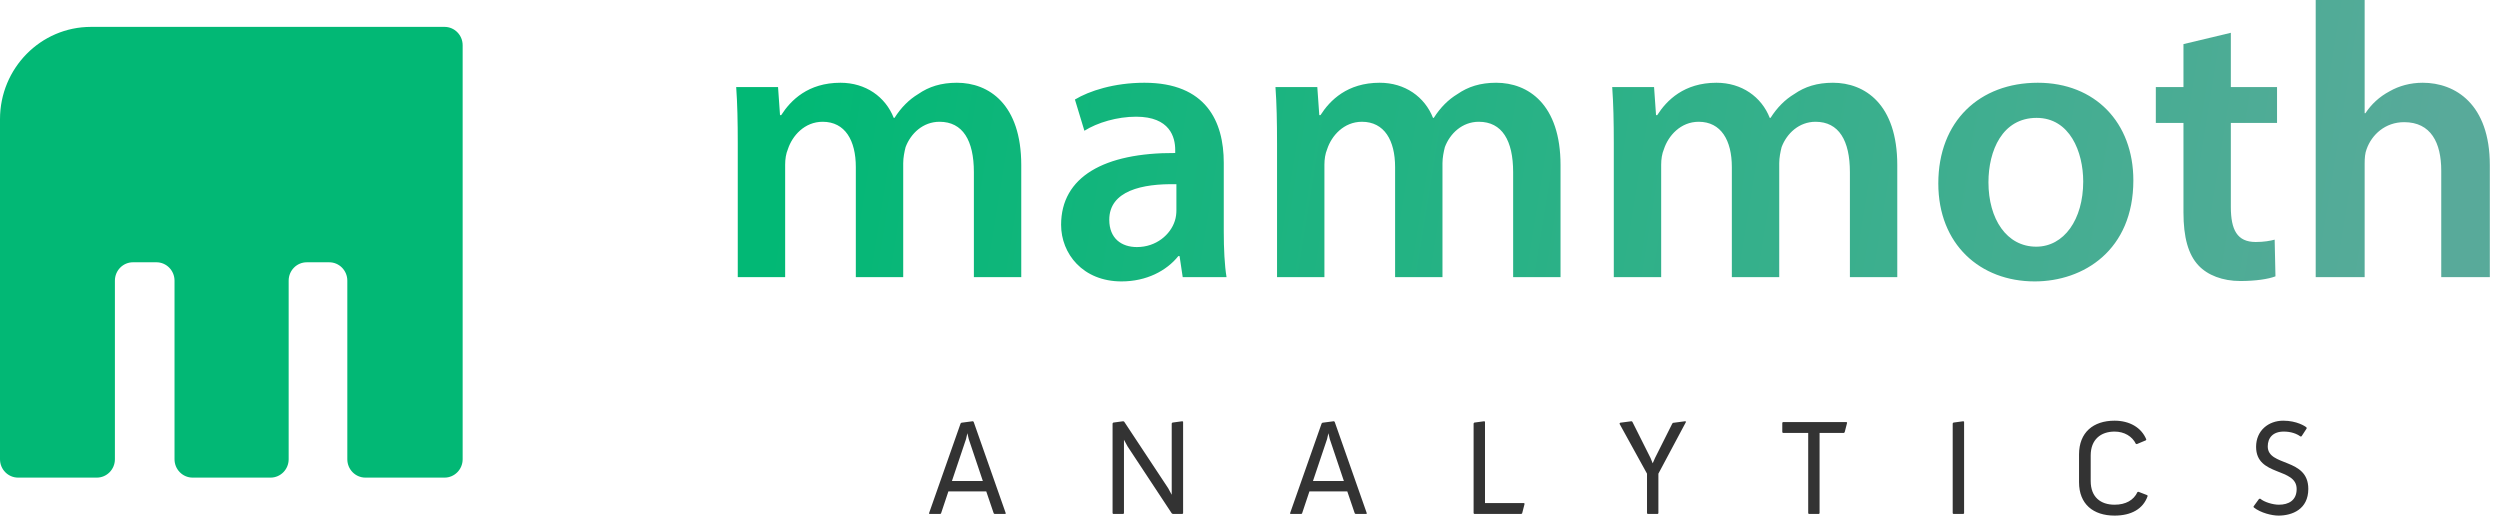
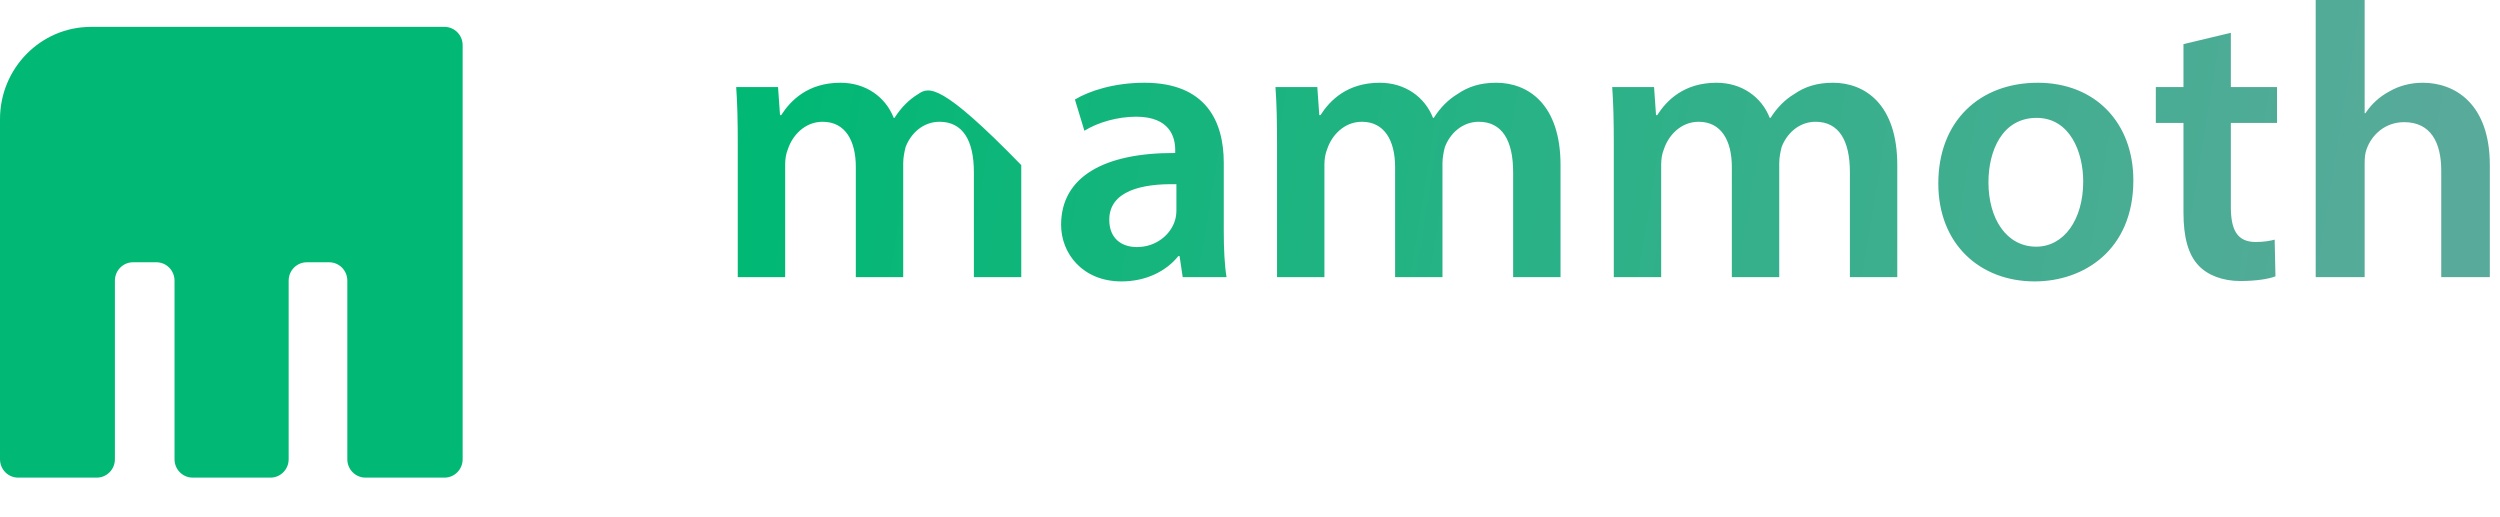
<svg xmlns="http://www.w3.org/2000/svg" width="179px" height="37px" viewBox="0 0 179 37" version="1.1">
  <title>Group</title>
  <desc>Created with Sketch.</desc>
  <defs>
    <linearGradient x1="3.366%" y1="48.799%" x2="96.897%" y2="51.208%" id="linearGradient-1">
      <stop stop-color="#02B875" offset="0%" />
      <stop stop-color="#58AA9A" offset="100%" />
    </linearGradient>
  </defs>
  <g id="home_latest" stroke="none" stroke-width="1" fill="none" fill-rule="evenodd">
    <g id="mammoth_home" transform="translate(-165, -57)">
      <g id="header" transform="translate(0, 41)">
        <g transform="translate(165, 15)" id="Group">
          <g>
            <g transform="translate(0, 1)">
-               <path d="M52.824,19.842 L56.217,19.842 L56.217,11.793 C56.217,11.402 56.273,11.011 56.415,10.676 C56.726,9.725 57.602,8.719 58.903,8.719 C60.514,8.719 61.277,10.061 61.277,11.961 L61.277,19.842 L64.67,19.842 L64.67,11.682 C64.67,11.29 64.754,10.871 64.839,10.536 C65.207,9.558 66.083,8.719 67.271,8.719 C68.938,8.719 69.73,10.061 69.73,12.324 L69.73,19.842 L73.122,19.842 L73.122,11.821 C73.122,7.462 70.804,5.925 68.514,5.925 C67.384,5.925 66.507,6.204 65.744,6.735 C65.094,7.126 64.528,7.685 64.048,8.44 L63.991,8.44 C63.398,6.931 61.984,5.925 60.175,5.925 C57.857,5.925 56.613,7.182 55.934,8.244 L55.849,8.244 L55.708,6.232 L52.711,6.232 C52.796,7.406 52.824,8.719 52.824,10.284 L52.824,19.842 Z M87.82,19.842 L84.682,19.842 L84.456,18.333 L84.371,18.333 C83.523,19.395 82.081,20.149 80.3,20.149 C77.53,20.149 75.975,18.165 75.975,16.097 C75.975,12.66 79.056,10.927 84.145,10.955 L84.145,10.731 C84.145,9.837 83.777,8.356 81.346,8.356 C79.989,8.356 78.576,8.775 77.643,9.362 L76.964,7.126 C77.982,6.512 79.763,5.925 81.94,5.925 C86.35,5.925 87.622,8.691 87.622,11.654 L87.622,16.572 C87.622,17.802 87.679,19.004 87.82,19.842 Z M84.23,15.063 L84.23,13.191 C81.77,13.135 79.424,13.666 79.424,15.734 C79.424,17.075 80.3,17.69 81.403,17.69 C82.788,17.69 83.806,16.796 84.117,15.818 C84.202,15.566 84.23,15.287 84.23,15.063 Z M91.436,19.842 L94.828,19.842 L94.828,11.793 C94.828,11.402 94.885,11.011 95.026,10.676 C95.337,9.725 96.214,8.719 97.514,8.719 C99.125,8.719 99.889,10.061 99.889,11.961 L99.889,19.842 L103.281,19.842 L103.281,11.682 C103.281,11.29 103.366,10.871 103.451,10.536 C103.818,9.558 104.695,8.719 105.882,8.719 C107.55,8.719 108.341,10.061 108.341,12.324 L108.341,19.842 L111.734,19.842 L111.734,11.821 C111.734,7.462 109.416,5.925 107.126,5.925 C105.995,5.925 105.119,6.204 104.355,6.735 C103.705,7.126 103.14,7.685 102.659,8.44 L102.603,8.44 C102.009,6.931 100.595,5.925 98.786,5.925 C96.468,5.925 95.224,7.182 94.546,8.244 L94.461,8.244 L94.319,6.232 L91.323,6.232 C91.408,7.406 91.436,8.719 91.436,10.284 L91.436,19.842 Z M115.548,19.842 L118.94,19.842 L118.94,11.793 C118.94,11.402 118.997,11.011 119.138,10.676 C119.449,9.725 120.325,8.719 121.626,8.719 C123.237,8.719 124,10.061 124,11.961 L124,19.842 L127.393,19.842 L127.393,11.682 C127.393,11.29 127.478,10.871 127.562,10.536 C127.93,9.558 128.806,8.719 129.994,8.719 C131.662,8.719 132.453,10.061 132.453,12.324 L132.453,19.842 L135.845,19.842 L135.845,11.821 C135.845,7.462 133.527,5.925 131.237,5.925 C130.107,5.925 129.23,6.204 128.467,6.735 C127.817,7.126 127.251,7.685 126.771,8.44 L126.714,8.44 C126.121,6.931 124.707,5.925 122.898,5.925 C120.58,5.925 119.336,7.182 118.657,8.244 L118.572,8.244 L118.431,6.232 L115.434,6.232 C115.519,7.406 115.548,8.719 115.548,10.284 L115.548,19.842 Z M145.907,5.925 C150.006,5.925 152.748,8.775 152.748,12.911 C152.748,17.914 149.186,20.149 145.681,20.149 C141.779,20.149 138.783,17.495 138.783,13.135 C138.783,8.663 141.751,5.925 145.907,5.925 Z M145.822,8.44 C143.363,8.44 142.373,10.787 142.373,13.051 C142.373,15.678 143.674,17.662 145.794,17.662 C147.773,17.662 149.158,15.734 149.158,12.995 C149.158,10.871 148.197,8.44 145.822,8.44 Z M156.336,3.158 L156.336,6.232 L154.357,6.232 L154.357,8.803 L156.336,8.803 L156.336,15.203 C156.336,16.991 156.675,18.221 157.41,19.004 C158.06,19.702 159.135,20.121 160.407,20.121 C161.509,20.121 162.414,19.982 162.923,19.786 L162.866,17.159 C162.555,17.243 162.103,17.327 161.509,17.327 C160.181,17.327 159.728,16.46 159.728,14.812 L159.728,8.803 L163.036,8.803 L163.036,6.232 L159.728,6.232 L159.728,2.348 L156.336,3.158 Z M165.804,19.842 L169.309,19.842 L169.309,11.71 C169.309,11.318 169.337,10.955 169.45,10.676 C169.818,9.642 170.779,8.747 172.136,8.747 C174.058,8.747 174.793,10.228 174.793,12.213 L174.793,19.842 L178.271,19.842 L178.271,11.821 C178.271,7.462 175.811,5.925 173.465,5.925 C172.588,5.925 171.768,6.148 171.09,6.539 C170.355,6.931 169.79,7.462 169.366,8.104 L169.309,8.104 L169.309,0 L165.804,0 L165.804,19.842 Z" id="mammoth" fill="url(#linearGradient-1)" />
-               <path d="M66.517,36.752 L68.78,30.316 L68.838,30.267 L69.654,30.16 L69.712,30.199 L72.014,36.752 L71.984,36.8 L71.208,36.8 L71.149,36.752 L70.615,35.182 L67.906,35.182 L67.381,36.752 L67.333,36.8 L66.546,36.8 L66.517,36.752 Z M68.158,34.441 L70.372,34.441 L69.362,31.437 L69.265,31.018 L69.168,31.437 L68.158,34.441 Z M79.66,36.752 L79.709,36.8 L80.428,36.8 L80.476,36.752 L80.476,31.486 L80.729,31.954 L83.895,36.752 L83.972,36.8 L84.662,36.8 L84.71,36.752 L84.71,30.199 L84.662,30.16 L83.943,30.257 L83.895,30.316 L83.895,35.425 L83.642,34.957 L80.496,30.199 L80.428,30.16 L79.709,30.257 L79.66,30.316 L79.66,36.752 Z M92.367,36.752 L94.63,30.316 L94.688,30.267 L95.504,30.16 L95.562,30.199 L97.864,36.752 L97.835,36.8 L97.058,36.8 L96.999,36.752 L96.465,35.182 L93.756,35.182 L93.231,36.752 L93.183,36.8 L92.396,36.8 L92.367,36.752 Z M94.008,34.441 L96.222,34.441 L95.212,31.437 L95.115,31.018 L95.018,31.437 L94.008,34.441 Z M105.51,36.752 L105.559,36.8 L108.929,36.8 L108.987,36.752 L109.162,36.069 L109.123,36.02 L106.326,36.02 L106.326,30.199 L106.278,30.16 L105.559,30.257 L105.51,30.316 L105.51,36.752 Z M117.926,36.752 L117.974,36.8 L118.693,36.8 L118.741,36.752 L118.741,33.914 L120.723,30.199 L120.664,30.16 L119.781,30.277 L119.732,30.335 L118.499,32.793 L118.333,33.173 L118.178,32.793 L116.877,30.199 L116.818,30.16 L116.003,30.267 L115.954,30.335 L117.926,33.914 L117.926,36.752 Z M129.467,36.752 L129.515,36.8 L130.234,36.8 L130.282,36.752 L130.282,30.998 L132.021,30.998 L132.079,30.95 L132.254,30.267 L132.215,30.218 L127.66,30.218 L127.612,30.267 L127.612,30.95 L127.66,30.998 L129.467,30.998 L129.467,36.752 Z M139.813,36.752 L139.862,36.8 L140.581,36.8 L140.629,36.752 L140.629,30.199 L140.581,30.16 L139.862,30.257 L139.813,30.316 L139.813,36.752 Z M148.859,34.528 C148.859,36.098 149.878,36.917 151.403,36.917 C152.598,36.917 153.452,36.44 153.773,35.513 L153.744,35.455 L153.112,35.211 L153.044,35.23 C152.772,35.815 152.199,36.137 151.403,36.137 C150.412,36.137 149.694,35.601 149.694,34.441 L149.694,32.607 C149.694,31.476 150.412,30.901 151.403,30.901 C152.102,30.901 152.666,31.242 152.928,31.779 L152.996,31.798 L153.646,31.525 L153.676,31.466 C153.326,30.608 152.471,30.121 151.403,30.121 C149.878,30.121 148.859,30.959 148.859,32.539 L148.859,34.528 Z M161.371,36.332 C161.876,36.732 162.682,36.917 163.138,36.917 C164.119,36.917 165.275,36.469 165.275,35.006 C165.275,32.754 162.371,33.426 162.371,31.964 C162.371,31.349 162.74,30.901 163.517,30.901 C164.022,30.901 164.44,31.047 164.712,31.252 L164.789,31.242 L165.158,30.677 L165.149,30.608 C165.061,30.521 164.449,30.121 163.478,30.121 C162.429,30.121 161.536,30.823 161.536,31.993 C161.536,34.138 164.44,33.446 164.44,35.016 C164.44,35.835 163.857,36.137 163.167,36.137 C162.74,36.137 162.119,35.952 161.837,35.708 L161.75,35.718 L161.351,36.264 L161.371,36.332 Z" id="A-N-A-L-Y-T-I-C-S" fill="#333333" />
+               <path d="M52.824,19.842 L56.217,19.842 L56.217,11.793 C56.217,11.402 56.273,11.011 56.415,10.676 C56.726,9.725 57.602,8.719 58.903,8.719 C60.514,8.719 61.277,10.061 61.277,11.961 L61.277,19.842 L64.67,19.842 L64.67,11.682 C64.67,11.29 64.754,10.871 64.839,10.536 C65.207,9.558 66.083,8.719 67.271,8.719 C68.938,8.719 69.73,10.061 69.73,12.324 L69.73,19.842 L73.122,19.842 L73.122,11.821 C67.384,5.925 66.507,6.204 65.744,6.735 C65.094,7.126 64.528,7.685 64.048,8.44 L63.991,8.44 C63.398,6.931 61.984,5.925 60.175,5.925 C57.857,5.925 56.613,7.182 55.934,8.244 L55.849,8.244 L55.708,6.232 L52.711,6.232 C52.796,7.406 52.824,8.719 52.824,10.284 L52.824,19.842 Z M87.82,19.842 L84.682,19.842 L84.456,18.333 L84.371,18.333 C83.523,19.395 82.081,20.149 80.3,20.149 C77.53,20.149 75.975,18.165 75.975,16.097 C75.975,12.66 79.056,10.927 84.145,10.955 L84.145,10.731 C84.145,9.837 83.777,8.356 81.346,8.356 C79.989,8.356 78.576,8.775 77.643,9.362 L76.964,7.126 C77.982,6.512 79.763,5.925 81.94,5.925 C86.35,5.925 87.622,8.691 87.622,11.654 L87.622,16.572 C87.622,17.802 87.679,19.004 87.82,19.842 Z M84.23,15.063 L84.23,13.191 C81.77,13.135 79.424,13.666 79.424,15.734 C79.424,17.075 80.3,17.69 81.403,17.69 C82.788,17.69 83.806,16.796 84.117,15.818 C84.202,15.566 84.23,15.287 84.23,15.063 Z M91.436,19.842 L94.828,19.842 L94.828,11.793 C94.828,11.402 94.885,11.011 95.026,10.676 C95.337,9.725 96.214,8.719 97.514,8.719 C99.125,8.719 99.889,10.061 99.889,11.961 L99.889,19.842 L103.281,19.842 L103.281,11.682 C103.281,11.29 103.366,10.871 103.451,10.536 C103.818,9.558 104.695,8.719 105.882,8.719 C107.55,8.719 108.341,10.061 108.341,12.324 L108.341,19.842 L111.734,19.842 L111.734,11.821 C111.734,7.462 109.416,5.925 107.126,5.925 C105.995,5.925 105.119,6.204 104.355,6.735 C103.705,7.126 103.14,7.685 102.659,8.44 L102.603,8.44 C102.009,6.931 100.595,5.925 98.786,5.925 C96.468,5.925 95.224,7.182 94.546,8.244 L94.461,8.244 L94.319,6.232 L91.323,6.232 C91.408,7.406 91.436,8.719 91.436,10.284 L91.436,19.842 Z M115.548,19.842 L118.94,19.842 L118.94,11.793 C118.94,11.402 118.997,11.011 119.138,10.676 C119.449,9.725 120.325,8.719 121.626,8.719 C123.237,8.719 124,10.061 124,11.961 L124,19.842 L127.393,19.842 L127.393,11.682 C127.393,11.29 127.478,10.871 127.562,10.536 C127.93,9.558 128.806,8.719 129.994,8.719 C131.662,8.719 132.453,10.061 132.453,12.324 L132.453,19.842 L135.845,19.842 L135.845,11.821 C135.845,7.462 133.527,5.925 131.237,5.925 C130.107,5.925 129.23,6.204 128.467,6.735 C127.817,7.126 127.251,7.685 126.771,8.44 L126.714,8.44 C126.121,6.931 124.707,5.925 122.898,5.925 C120.58,5.925 119.336,7.182 118.657,8.244 L118.572,8.244 L118.431,6.232 L115.434,6.232 C115.519,7.406 115.548,8.719 115.548,10.284 L115.548,19.842 Z M145.907,5.925 C150.006,5.925 152.748,8.775 152.748,12.911 C152.748,17.914 149.186,20.149 145.681,20.149 C141.779,20.149 138.783,17.495 138.783,13.135 C138.783,8.663 141.751,5.925 145.907,5.925 Z M145.822,8.44 C143.363,8.44 142.373,10.787 142.373,13.051 C142.373,15.678 143.674,17.662 145.794,17.662 C147.773,17.662 149.158,15.734 149.158,12.995 C149.158,10.871 148.197,8.44 145.822,8.44 Z M156.336,3.158 L156.336,6.232 L154.357,6.232 L154.357,8.803 L156.336,8.803 L156.336,15.203 C156.336,16.991 156.675,18.221 157.41,19.004 C158.06,19.702 159.135,20.121 160.407,20.121 C161.509,20.121 162.414,19.982 162.923,19.786 L162.866,17.159 C162.555,17.243 162.103,17.327 161.509,17.327 C160.181,17.327 159.728,16.46 159.728,14.812 L159.728,8.803 L163.036,8.803 L163.036,6.232 L159.728,6.232 L159.728,2.348 L156.336,3.158 Z M165.804,19.842 L169.309,19.842 L169.309,11.71 C169.309,11.318 169.337,10.955 169.45,10.676 C169.818,9.642 170.779,8.747 172.136,8.747 C174.058,8.747 174.793,10.228 174.793,12.213 L174.793,19.842 L178.271,19.842 L178.271,11.821 C178.271,7.462 175.811,5.925 173.465,5.925 C172.588,5.925 171.768,6.148 171.09,6.539 C170.355,6.931 169.79,7.462 169.366,8.104 L169.309,8.104 L169.309,0 L165.804,0 L165.804,19.842 Z" id="mammoth" fill="url(#linearGradient-1)" />
              <path d="M24.868,1.925 L6.513,1.925 C2.916,1.925 -3.64153152e-13,4.884 -3.64153152e-13,8.534 L-3.64153152e-13,19.769 L-3.64153152e-13,32.882 C-3.64153152e-13,33.608 0.58,34.197 1.296,34.197 L6.931,34.197 C7.647,34.197 8.227,33.608 8.227,32.882 L8.227,20.094 C8.227,19.368 8.807,18.779 9.523,18.779 L11.2,18.779 C11.916,18.779 12.496,19.368 12.496,20.094 L12.496,32.882 C12.496,33.608 13.077,34.197 13.792,34.197 L19.372,34.197 C20.088,34.197 20.668,33.608 20.668,32.882 L20.668,20.094 C20.668,19.368 21.248,18.78 21.964,18.78 L23.572,18.78 C24.288,18.779 24.868,19.368 24.868,20.094 L24.868,32.882 C24.868,33.608 25.448,34.197 26.164,34.197 L31.83,34.197 C32.546,34.197 33.126,33.608 33.126,32.882 L33.126,19.769 L33.126,3.24 C33.126,2.514 32.546,1.925 31.83,1.925 L24.868,1.925 Z" id="mammoth-icon" fill="#02B875" />
            </g>
          </g>
        </g>
      </g>
    </g>
  </g>
</svg>